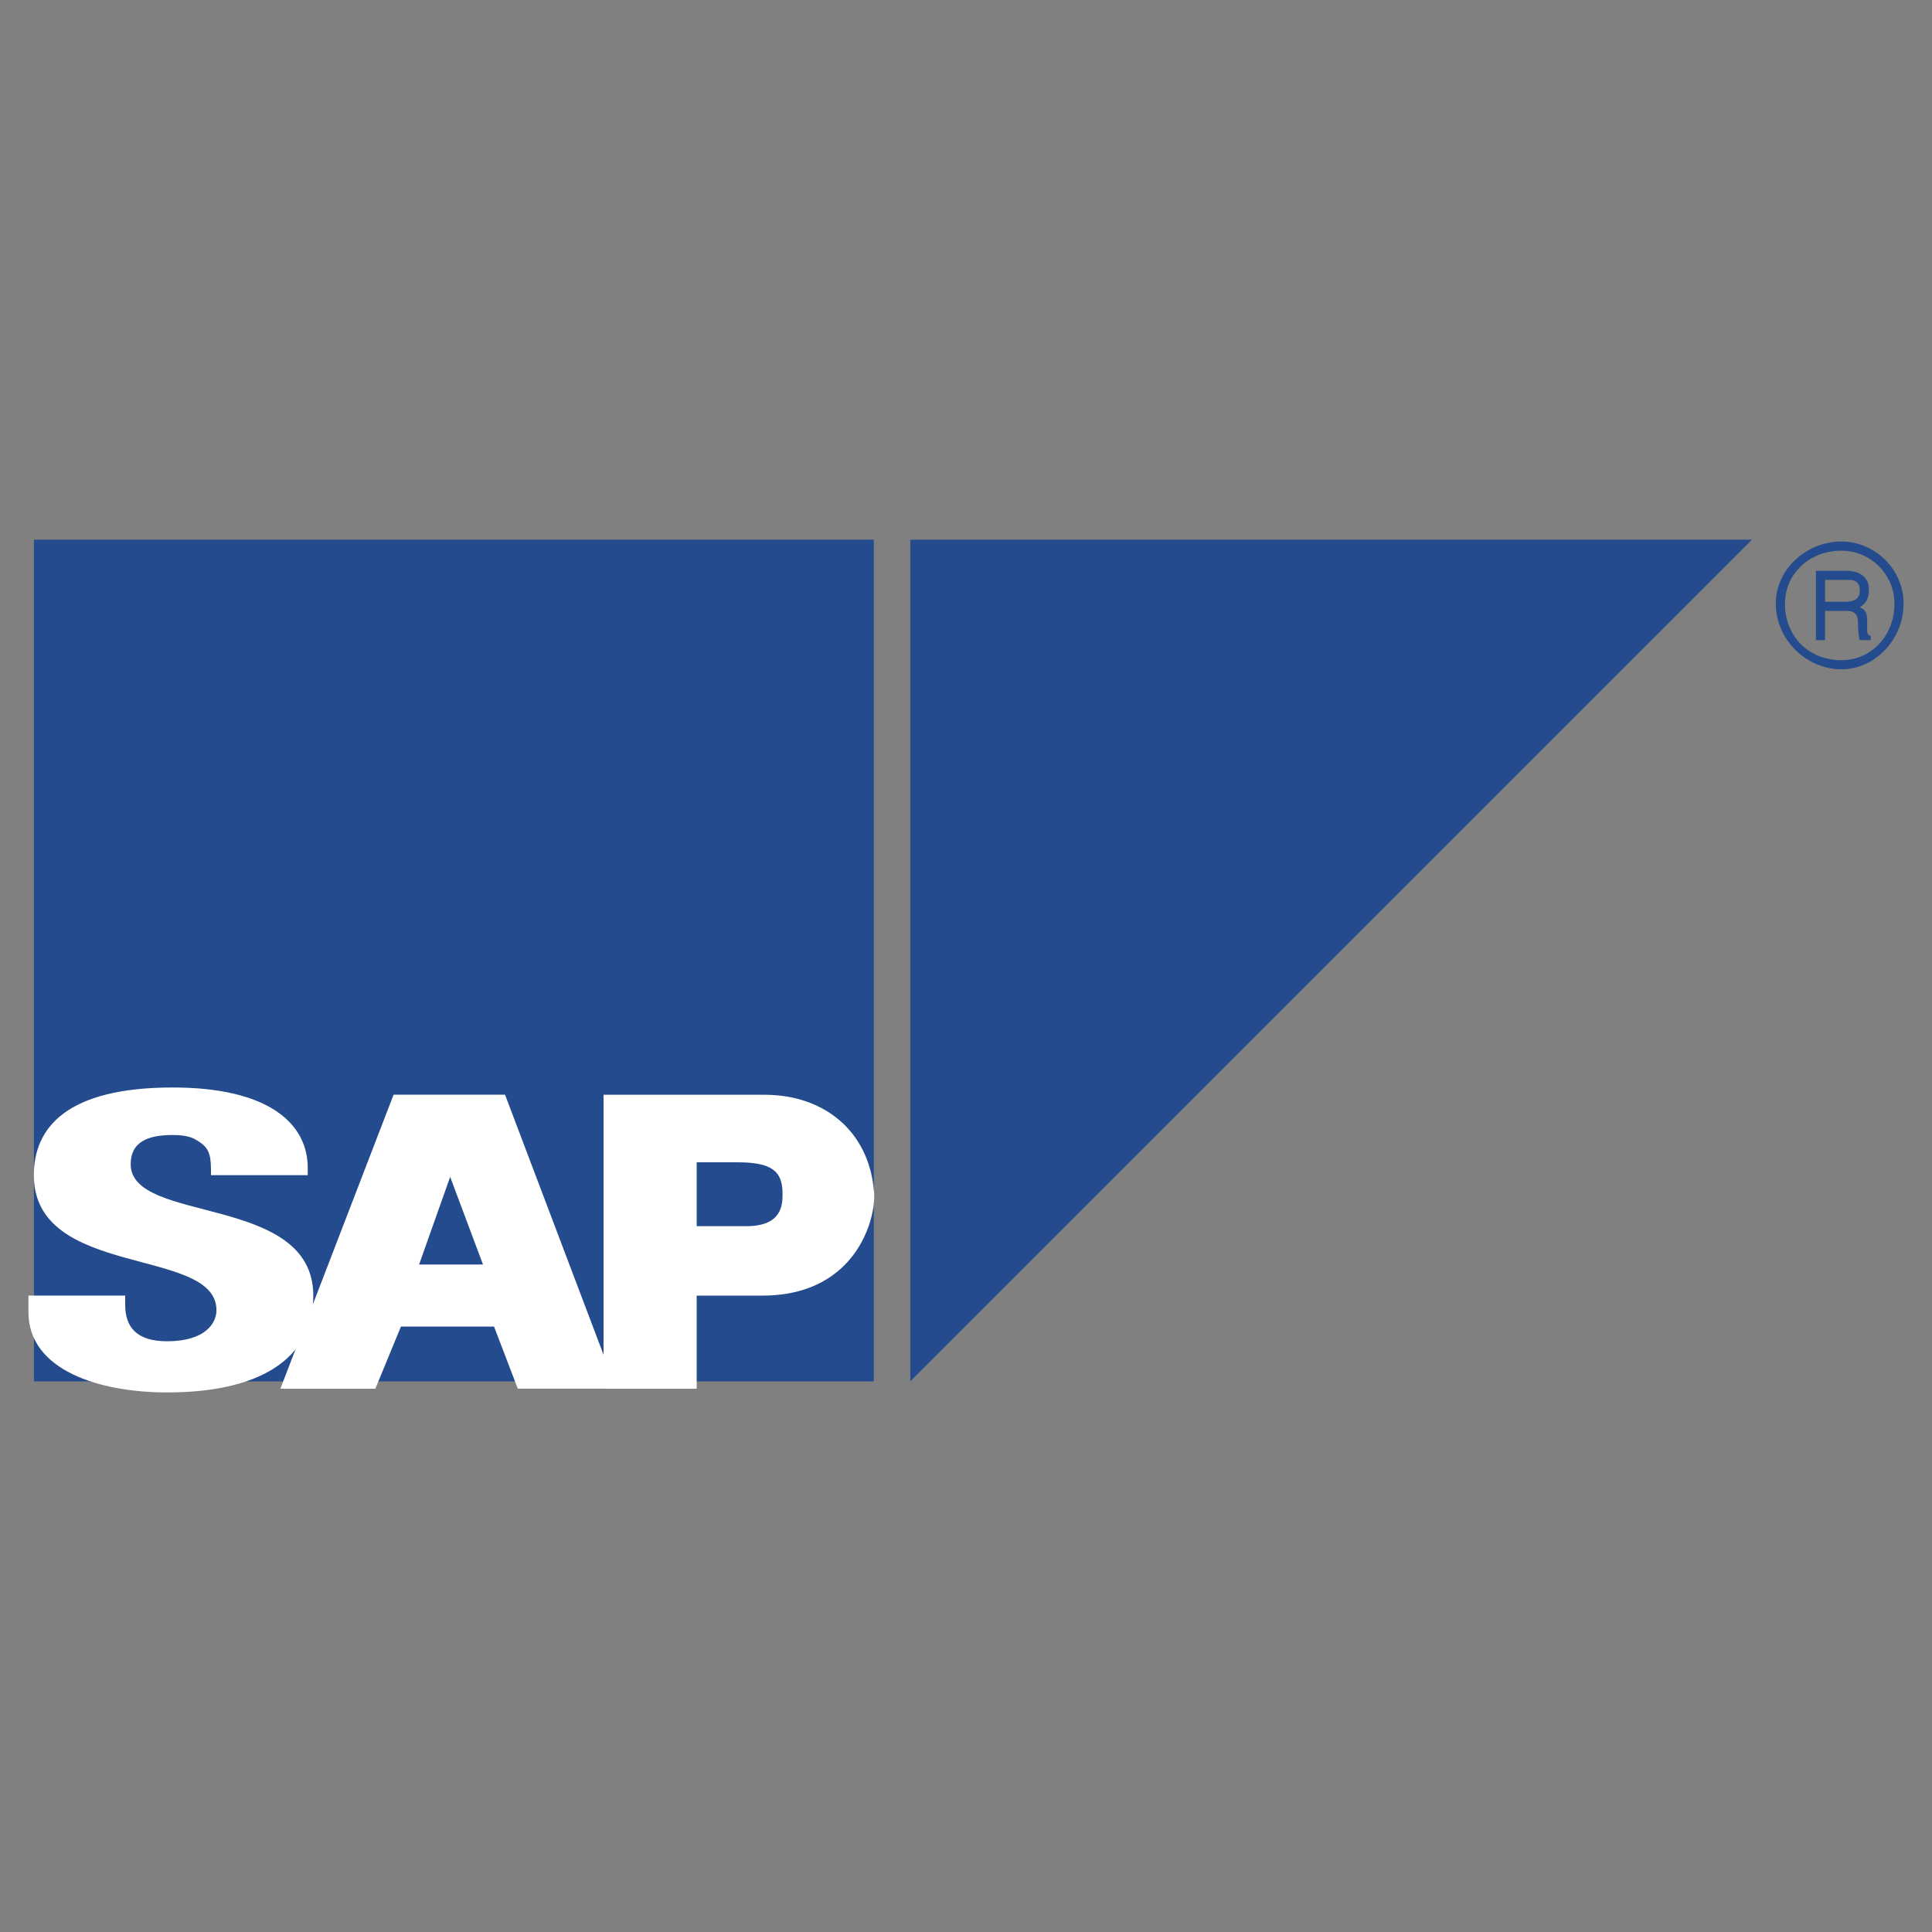
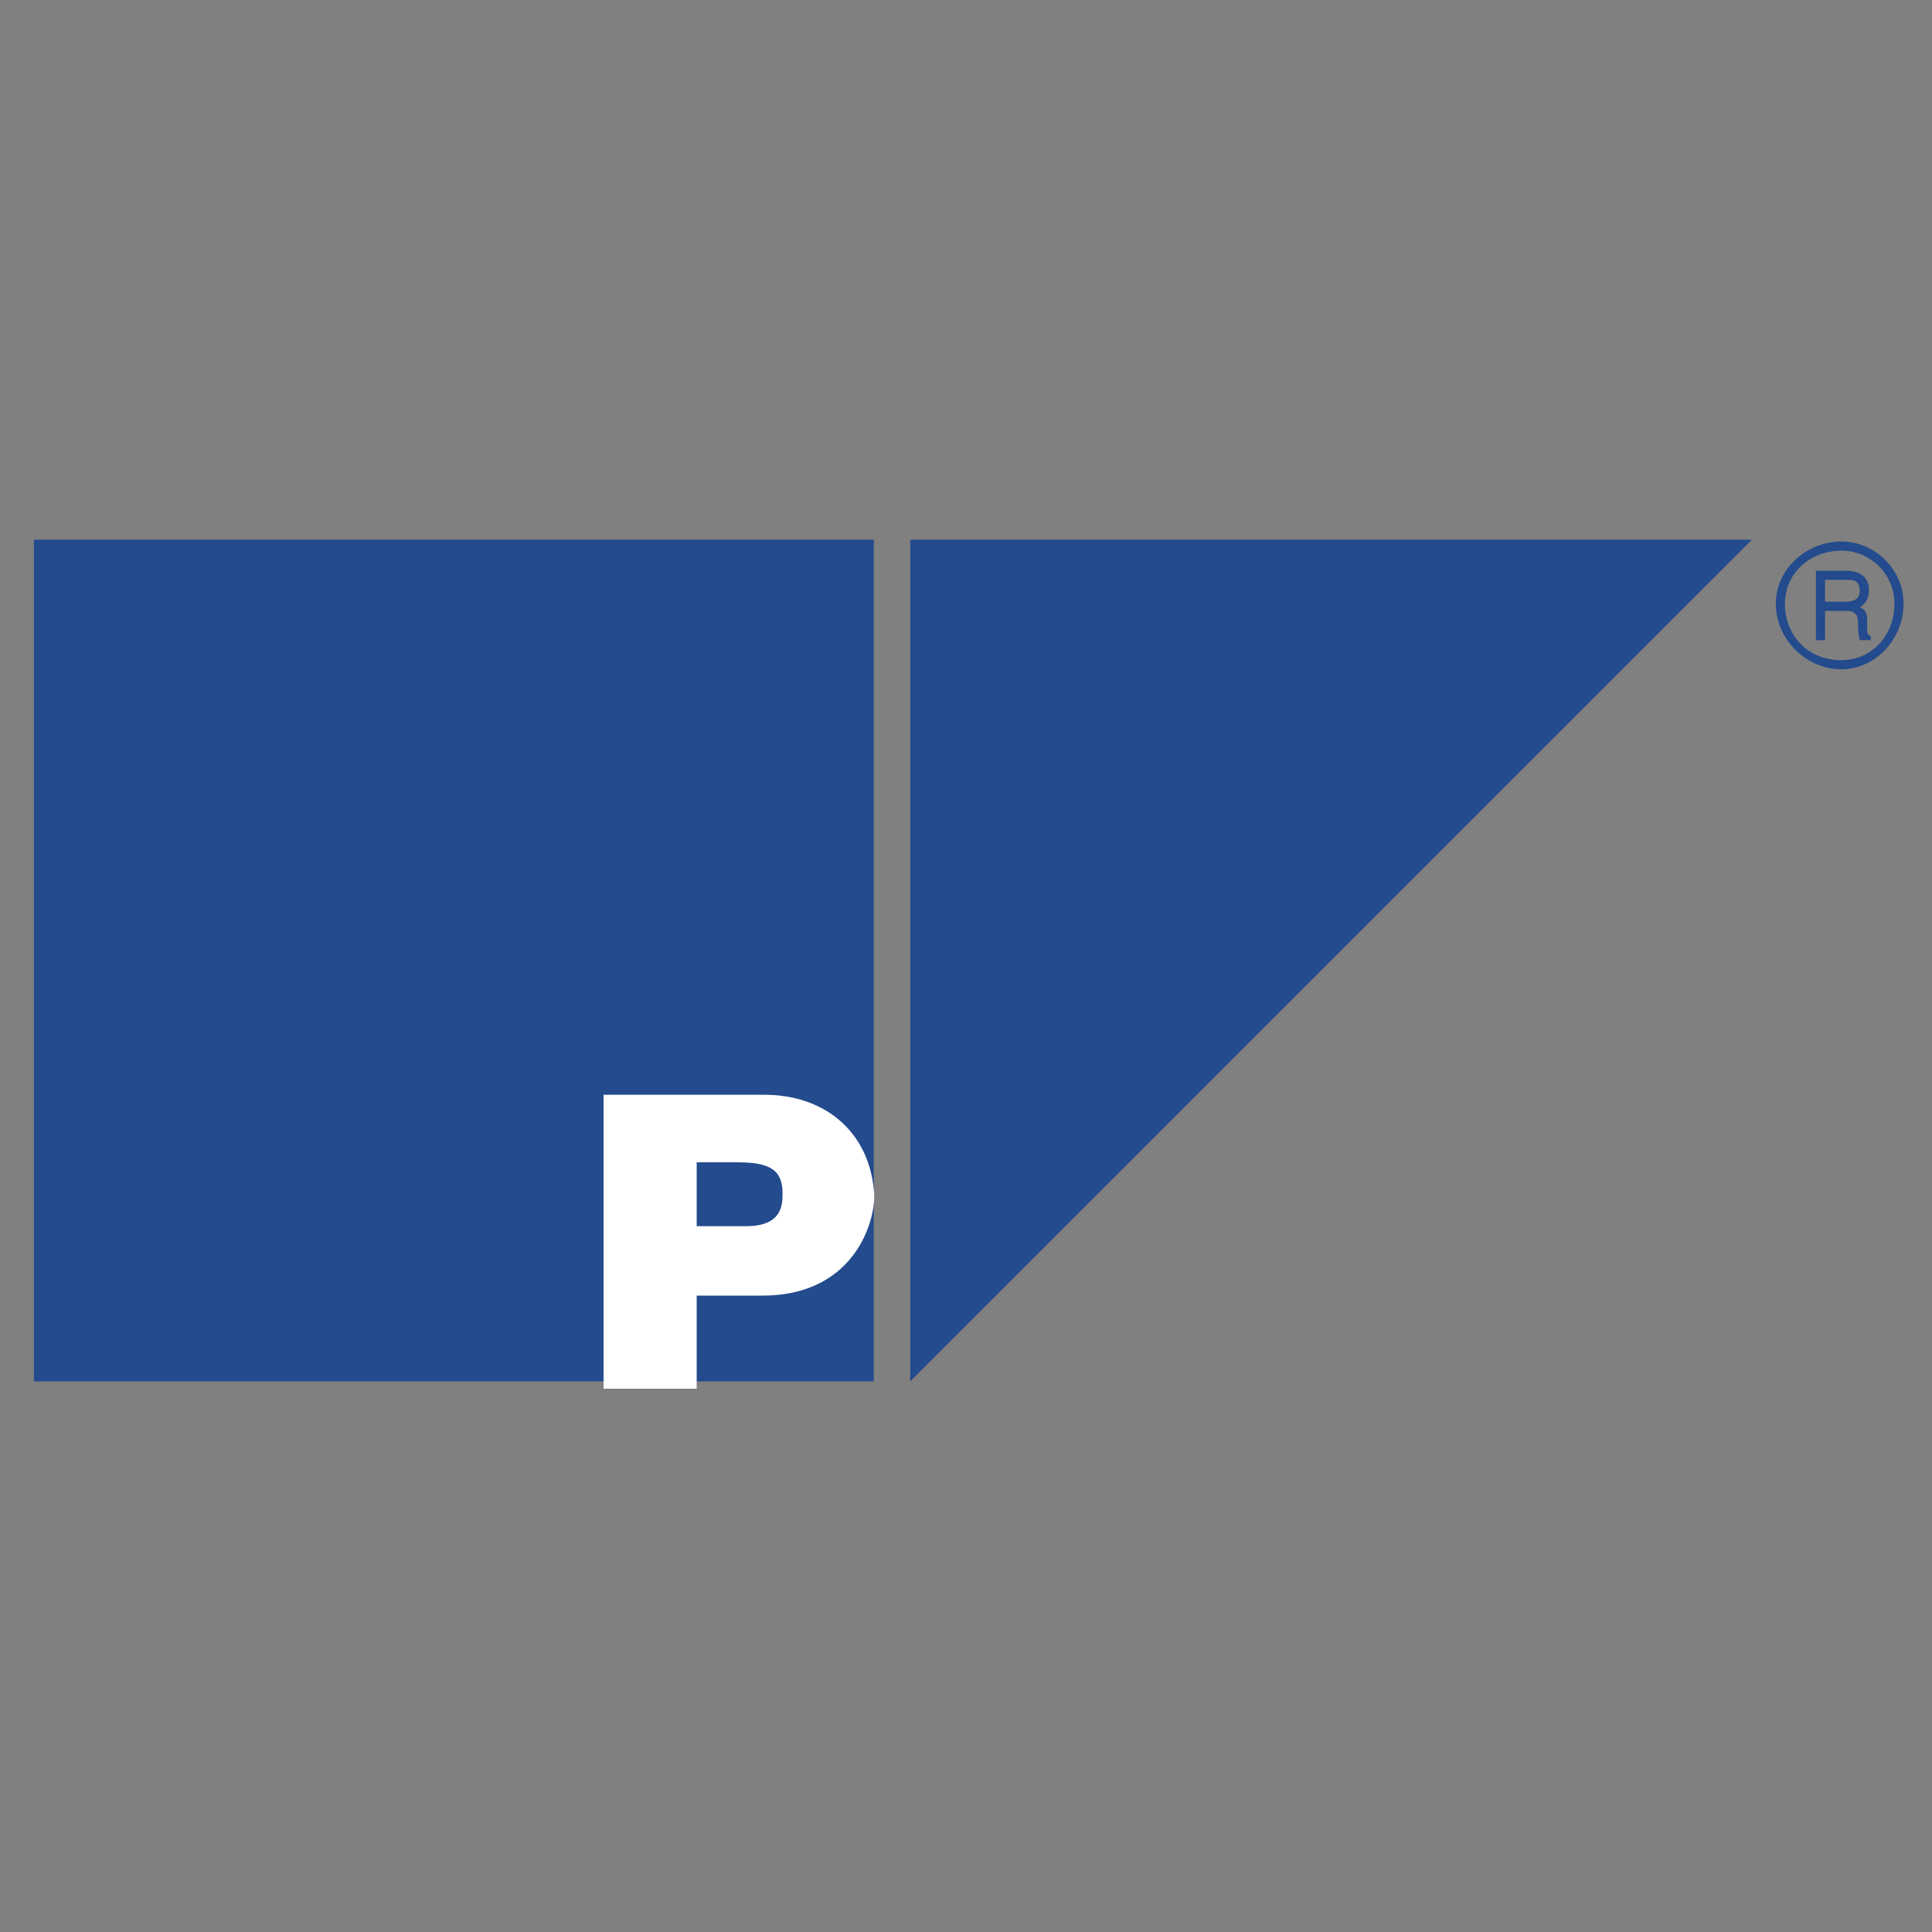
<svg xmlns="http://www.w3.org/2000/svg" version="1.1" id="Capa_1" x="0px" y="0px" viewBox="0 0 2500 2500" style="enable-background:new 0 0 2500 2500;" xml:space="preserve">
  <rect x="0" y="0" width="2500" height="2500" fill="#808080" stroke="none" />
  <style type="text/css">
	.st0{fill-rule:evenodd;clip-rule:evenodd;fill:#234B8D;}
	.st1{fill-rule:evenodd;clip-rule:evenodd;fill:#FFFFFF;}
</style>
  <g>
    <path class="st0" d="M2382.9,866.1c42.5,0,80.3-37.8,80.3-85.1c0-44.9-37.8-80.3-80.3-80.3c-44.9,0-85,35.4-85,80.3   C2297.9,828.3,2338,866.1,2382.9,866.1z M2382.9,854.3c-42.5,0-73.2-30.7-73.2-73.2c0-37.8,30.7-68.5,73.2-68.5   c37.8,0,68.5,30.7,68.5,68.5C2451.4,823.5,2420.7,854.3,2382.9,854.3z" />
    <path class="st0" d="M2361.6,790.5h28.4c11.8,0,14.2,7.1,14.2,14.2c0,2.4,0,16.5,2.4,23.6h14.2v-4.7c-2.4-2.4-4.7-2.4-4.7-7.1   v-14.2c0-11.8-4.7-14.2-9.5-16.5c7.1-4.7,11.8-9.5,11.8-23.6c0-16.5-14.2-23.6-28.4-23.6h-40.2v89.8h11.8V790.5z M2361.6,750.3   h28.4c7.1,0,16.5,0,16.5,14.2c0,11.8-9.5,14.2-18.9,14.2h-26V750.3z M43.9,698.3h1086.8v1089.2H43.9V698.3z M2267.1,698.3H1177.9   v1089.2L2267.1,698.3L2267.1,698.3z" />
    <path class="st1" d="M901.5,1676.5h85.1c125.2,0,148.9-106.3,144.1-137c-7.1-75.6-63.8-122.9-141.8-122.9H781V1797h120.5   L901.5,1676.5L901.5,1676.5z M901.5,1586.7V1504h52c42.5,0,59.1,9.5,59.1,40.2c0,14.2,0,42.5-47.2,42.5H901.5z" />
-     <path class="st1" d="M518.8,1716.6h120.5l30.7,80.3h127.6l-144.1-380.4H509.3L362.8,1797h122.9L518.8,1716.6L518.8,1716.6z    M582.5,1522.9l42.5,113.4h-82.7L582.5,1522.9z" />
-     <path class="st1" d="M36.8,1676.5v21.3c0,75.6,92.1,104,179.6,104c118.1,0,189-42.5,189-125.2c0-132.3-236.3-92.2-236.3-170.1   c0-28.4,21.3-37.8,54.3-37.8c21.3,0,28.4,4.7,35.4,9.5c14.2,9.5,14.2,21.3,14.2,42.5h125.2v-9.5c0-56.7-49.6-104-174.8-104   c-137,0-179.6,52-179.6,113.4c0,134.7,236.3,92.1,236.3,174.8c0,16.5-14.2,40.2-63.8,40.2c-40.2,0-54.3-18.9-54.3-47.3v-11.8H36.8z   " />
  </g>
</svg>